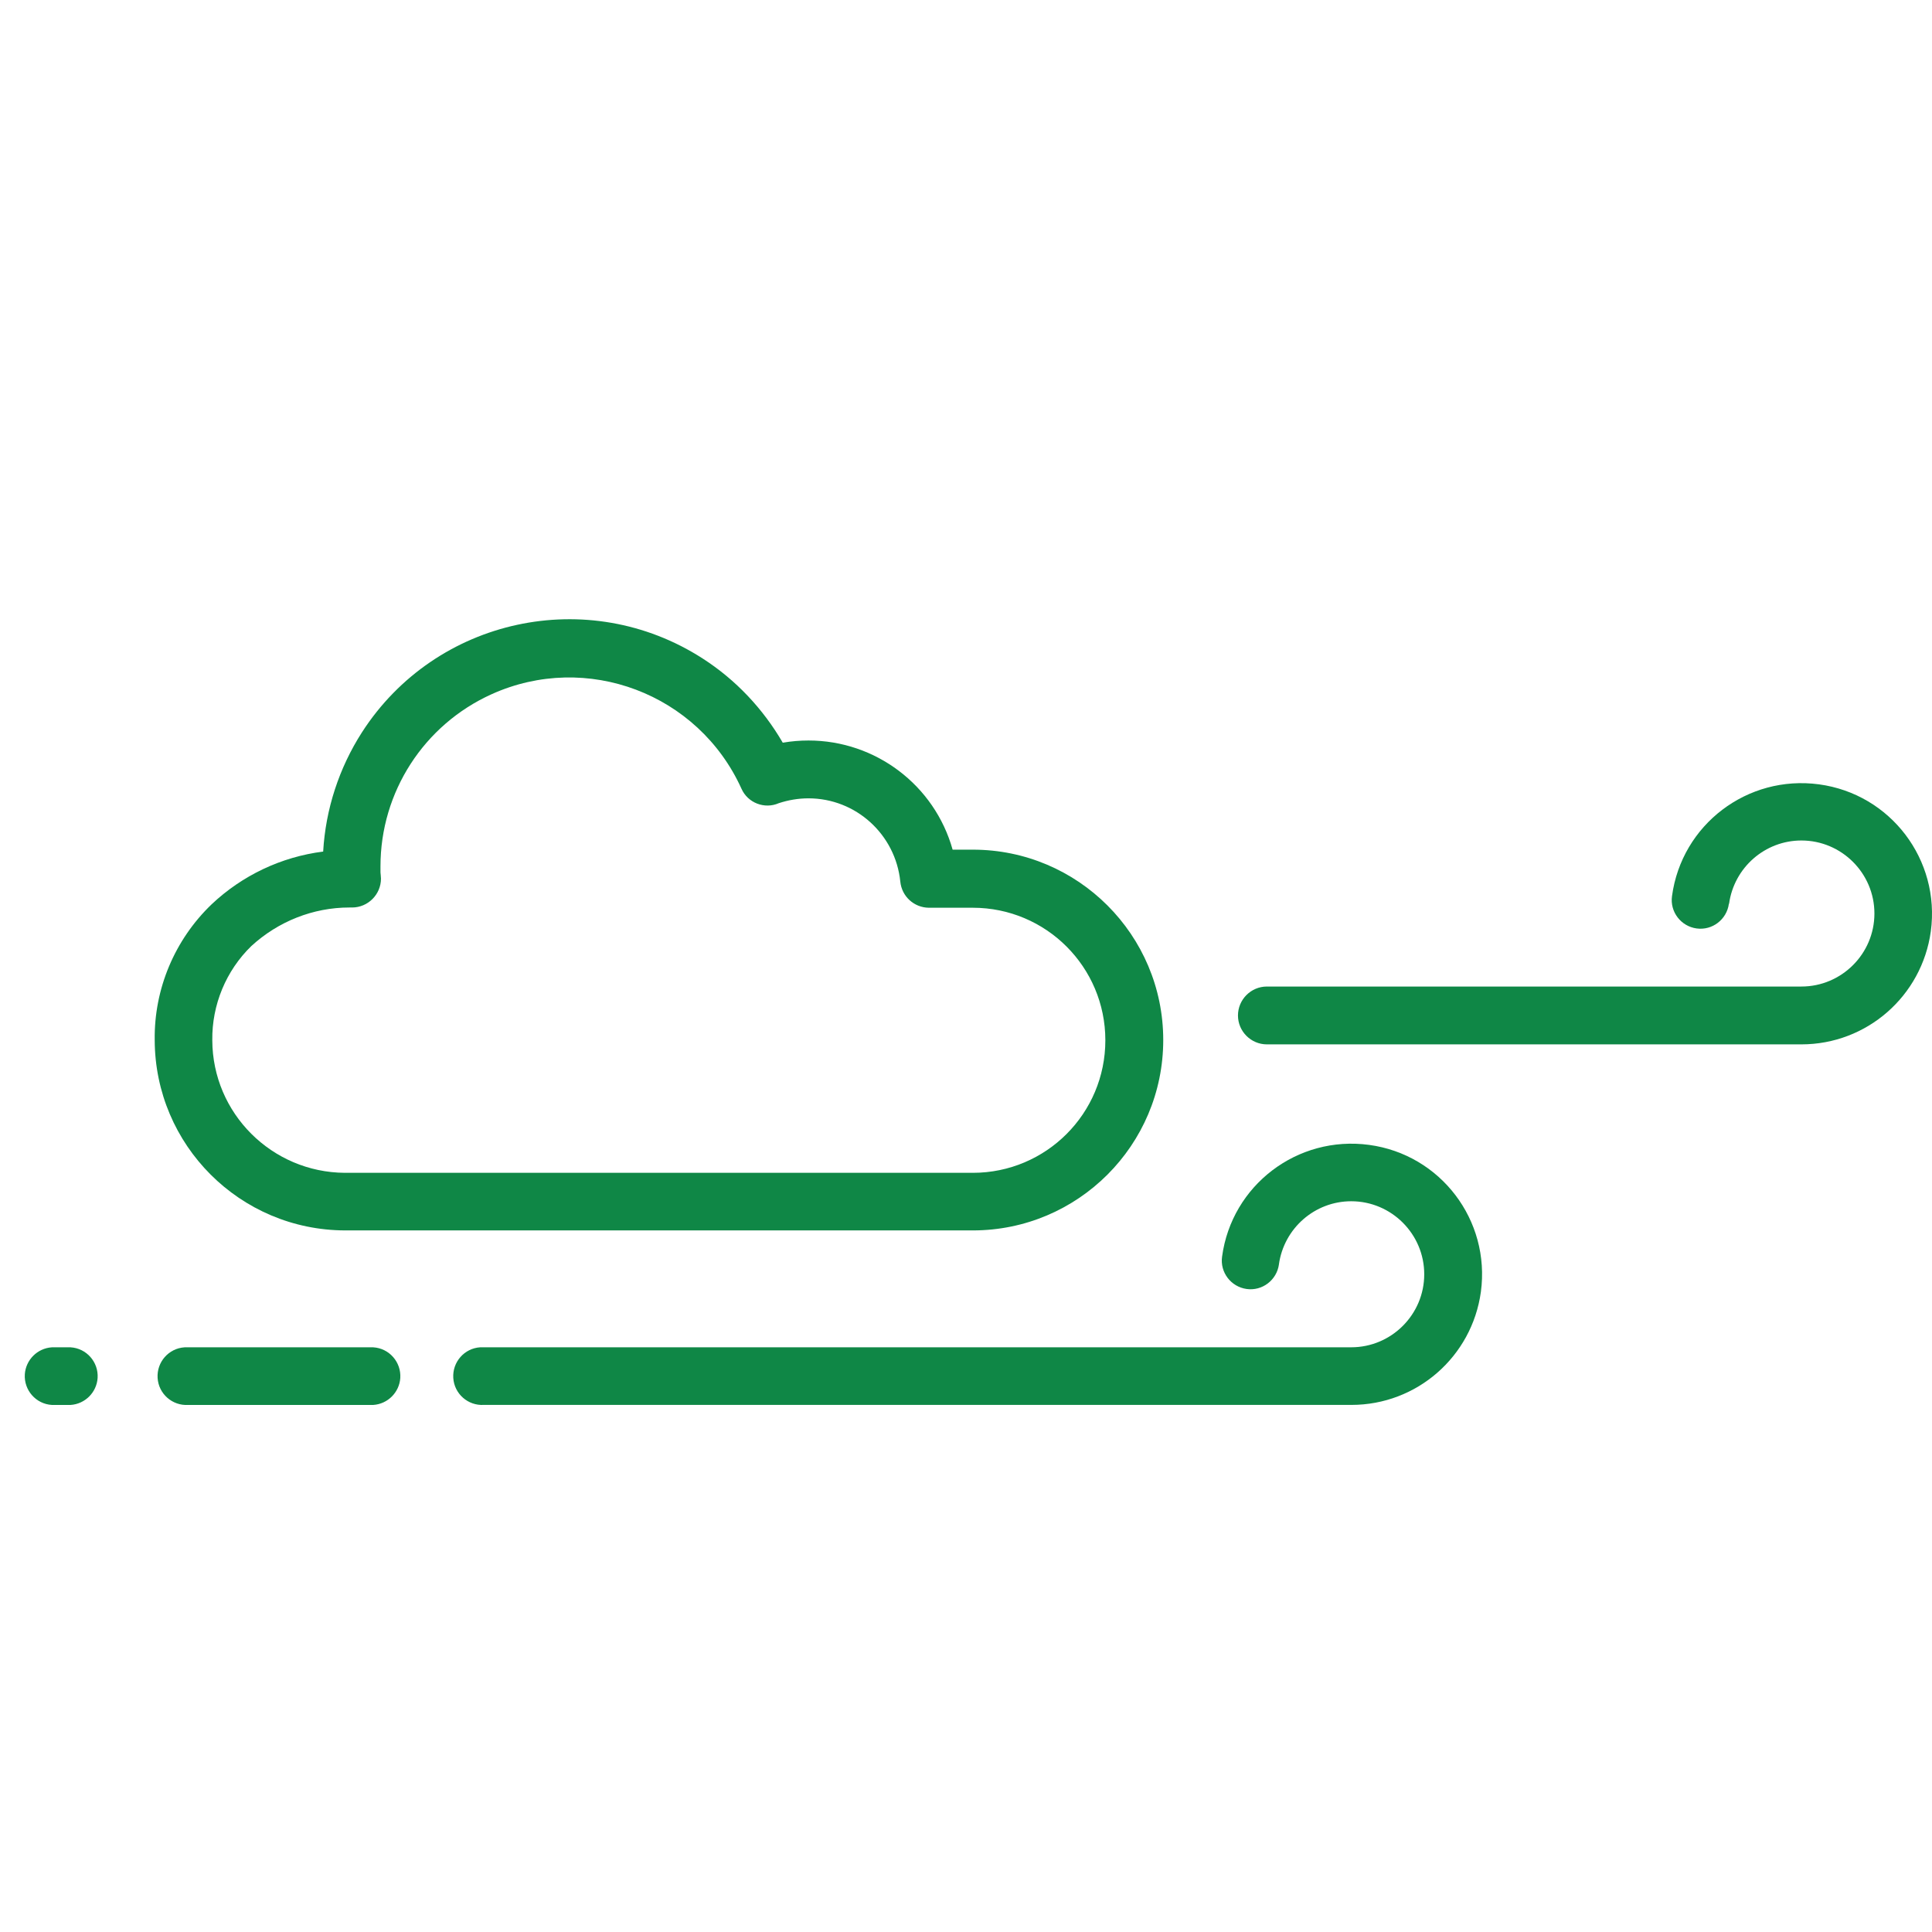
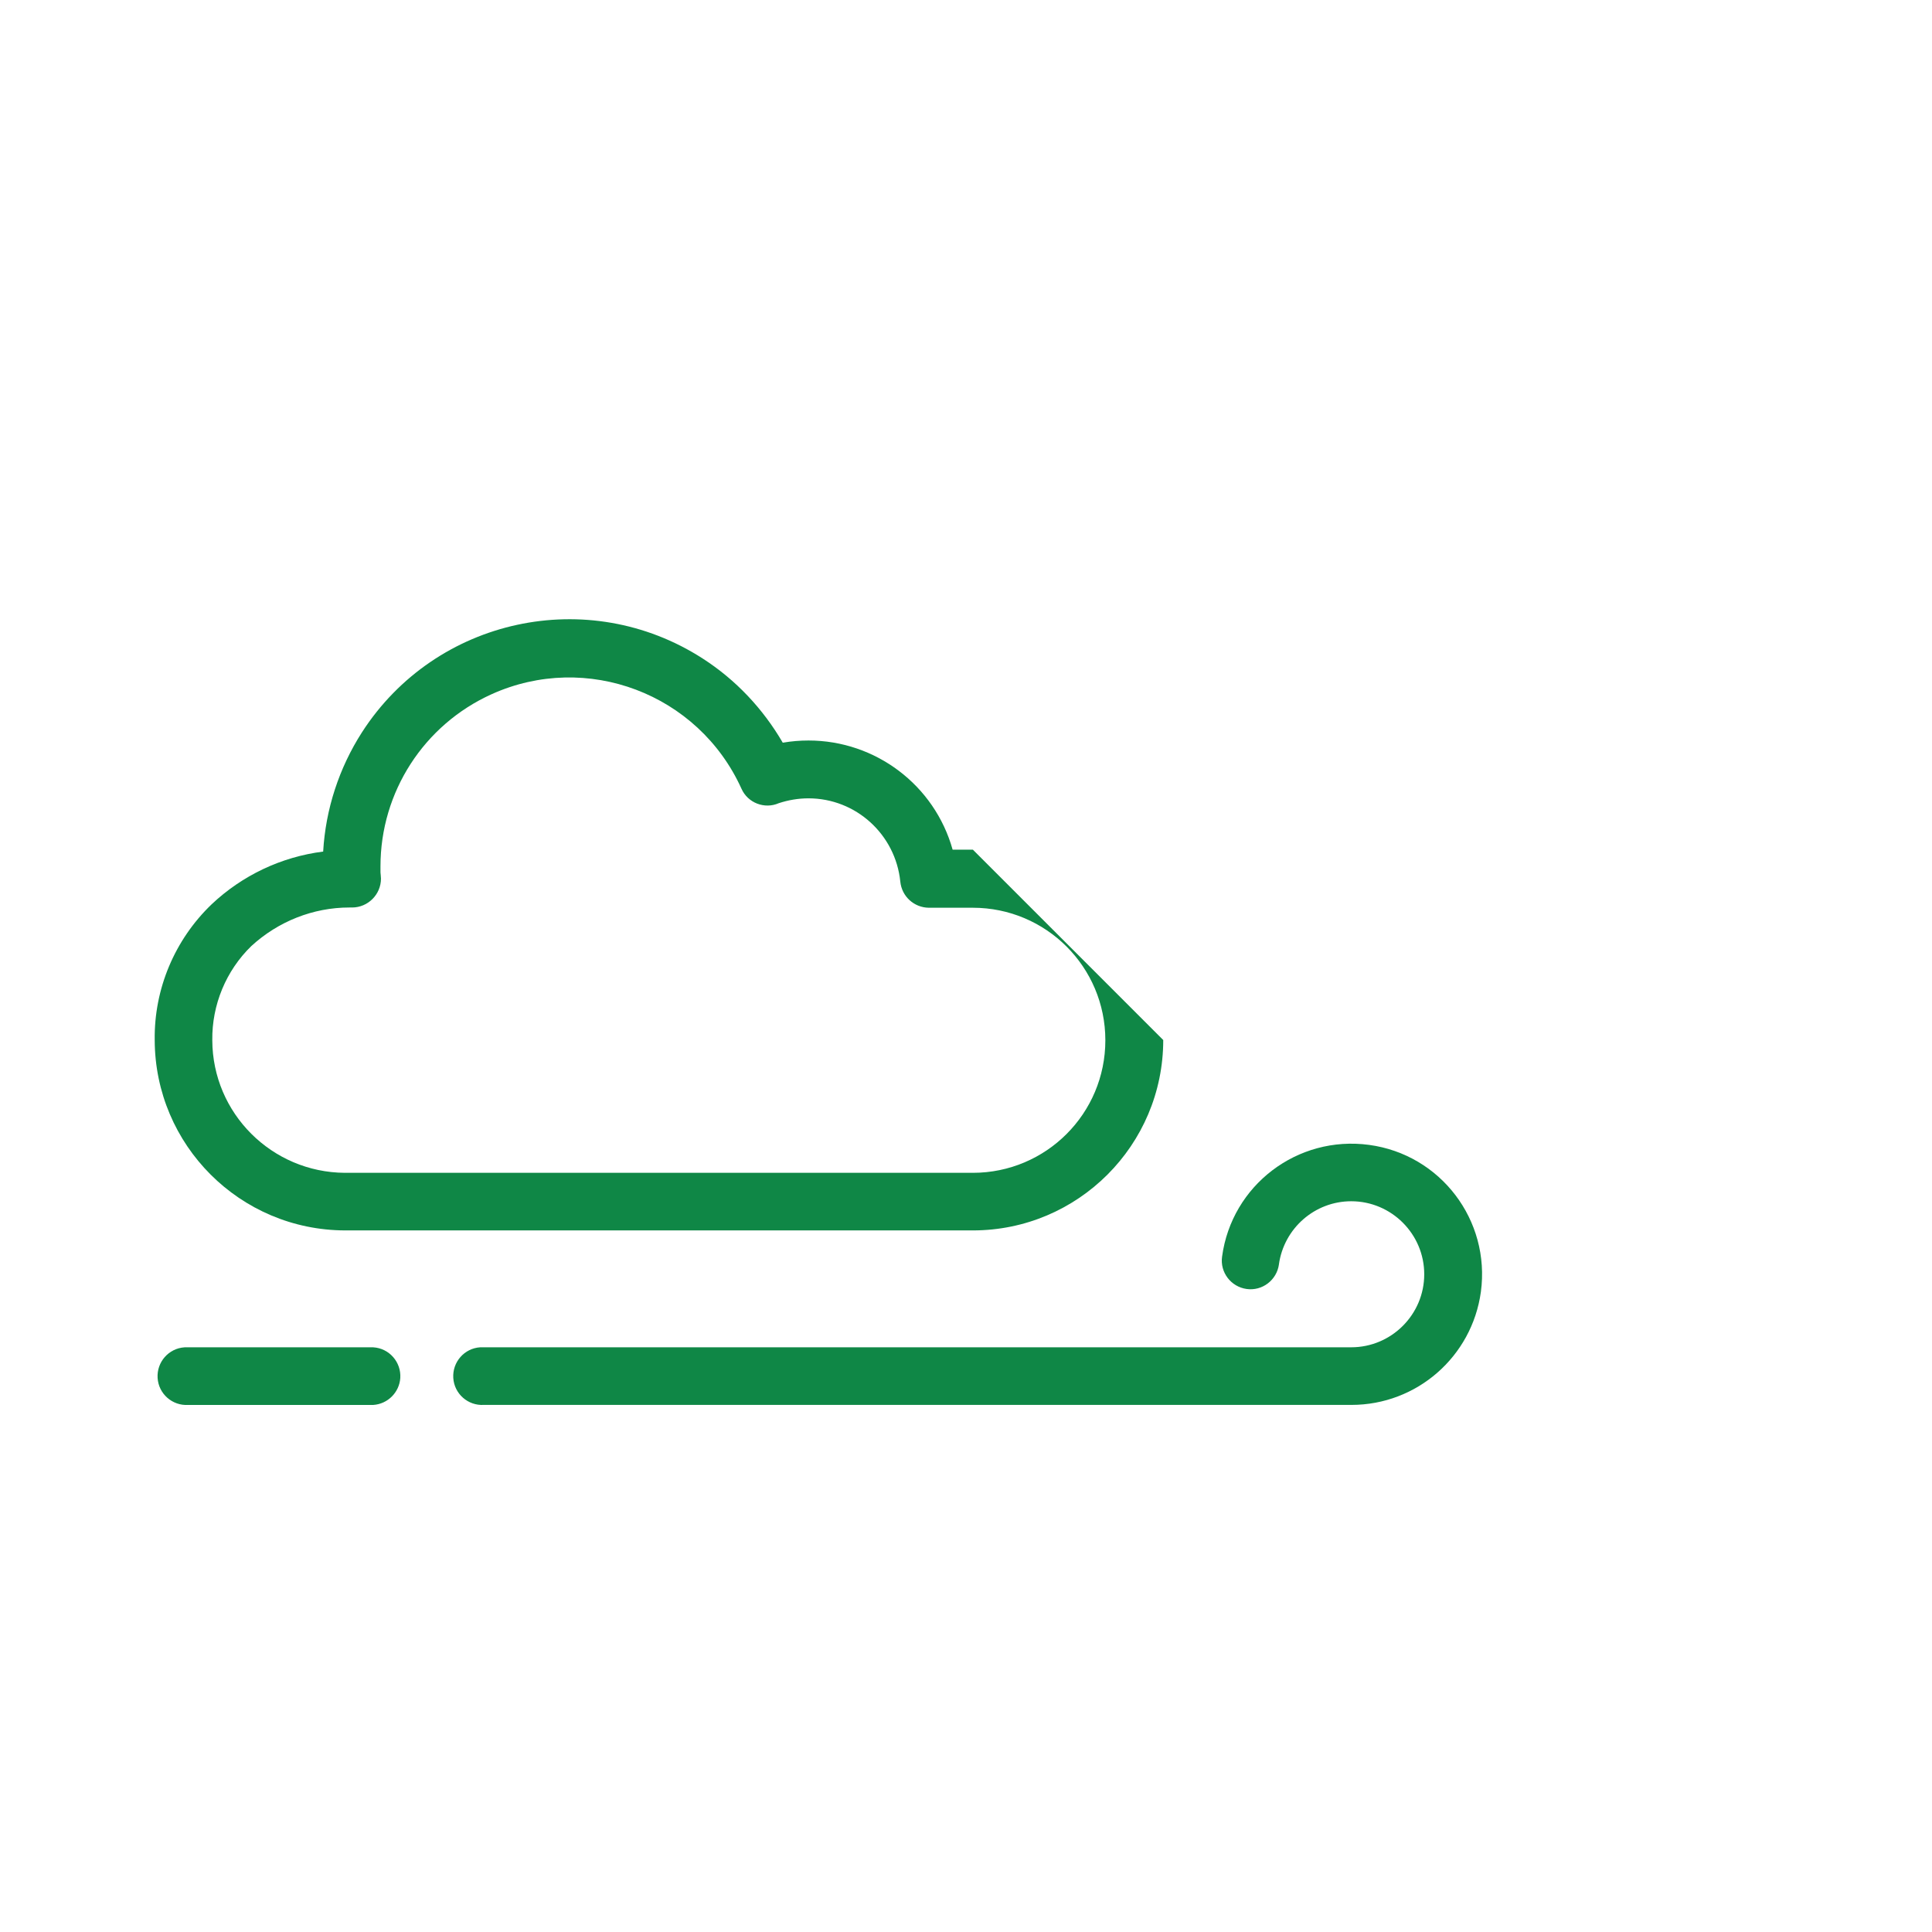
<svg xmlns="http://www.w3.org/2000/svg" fill="none" height="78" viewBox="0 0 78 78" width="78">
  <g clip-rule="evenodd" fill="#0f8746" fill-rule="evenodd">
-     <path d="m69.799 36.492c-.087.632-.671 1.08-1.304.992-.632-.087-1.08-.671-.992-1.304.389-2.89 3.045-4.904 5.935-4.514s4.904 3.045 4.514 5.935c-.36 2.617-2.588 4.563-5.225 4.563h-21.58c-.642 0-1.167-.525-1.167-1.167 0-.642.525-1.168 1.167-1.168h21.58c1.625 0 2.948-1.323 2.948-2.948s-1.323-2.948-2.948-2.948c-1.469 0-2.715 1.09-2.919 2.549z" />
-     <path d="m2.851 54.395c.642.039 1.129.594 1.09 1.236-.039.584-.506 1.051-1.09 1.09h-.759c-.642-.039-1.129-.594-1.09-1.236.039-.584.506-1.051 1.09-1.09z" />
    <path d="m15.071 54.395c.642.039 1.129.594 1.09 1.236-.039.584-.506 1.051-1.09 1.09h-7.472c-.642.039-1.197-.448-1.236-1.09-.039-.642.448-1.197 1.09-1.236h.146z" />
    <path d="m51.634 51.048c-.088.632-.671 1.08-1.304.992s-1.08-.671-.992-1.304c.389-2.89 3.045-4.904 5.935-4.514 2.89.389 4.904 3.045 4.514 5.935-.36 2.617-2.588 4.563-5.225 4.563h-35.026c-.642.039-1.197-.448-1.236-1.09-.039-.642.448-1.197 1.09-1.236h.146 35.016c1.625 0 2.948-1.323 2.948-2.948s-1.323-2.948-2.948-2.948c-1.469 0-2.715 1.09-2.919 2.549z" />
-     <path d="m39.277 34.303h-.817c-.73-2.607-3.113-4.407-5.818-4.407-.35 0-.691.029-1.031.087h-.01c-.798-1.372-1.897-2.539-3.23-3.396-4.621-2.977-10.78-1.644-13.757 2.977-.924 1.44-1.469 3.104-1.567 4.816-1.693.214-3.269.963-4.505 2.131-1.489 1.43-2.325 3.415-2.296 5.478.01 4.242 3.444 7.676 7.686 7.686h25.345c4.242 0 7.686-3.444 7.686-7.686s-3.444-7.686-7.686-7.686zm0 13.047h-25.355c-2.948-.019-5.341-2.403-5.351-5.351-.019-1.43.555-2.812 1.576-3.804 1.08-.992 2.491-1.557 3.96-1.557h.107c.642 0 1.167-.525 1.167-1.167 0-.049-.01-.097-.01-.146-.01-.068-.01-.117-.01-.146v-.204c0-2.997 1.751-5.711 4.485-6.947 3.833-1.732 8.348-.029 10.089 3.814.253.574.934.837 1.508.584.389-.127.788-.195 1.197-.195 1.917 0 3.512 1.459 3.707 3.357.058.603.555 1.051 1.148 1.06h1.78c2.958 0 5.351 2.393 5.351 5.351s-2.393 5.351-5.351 5.351z" />
+     <path d="m39.277 34.303h-.817c-.73-2.607-3.113-4.407-5.818-4.407-.35 0-.691.029-1.031.087h-.01c-.798-1.372-1.897-2.539-3.23-3.396-4.621-2.977-10.78-1.644-13.757 2.977-.924 1.44-1.469 3.104-1.567 4.816-1.693.214-3.269.963-4.505 2.131-1.489 1.43-2.325 3.415-2.296 5.478.01 4.242 3.444 7.676 7.686 7.686h25.345c4.242 0 7.686-3.444 7.686-7.686zm0 13.047h-25.355c-2.948-.019-5.341-2.403-5.351-5.351-.019-1.43.555-2.812 1.576-3.804 1.08-.992 2.491-1.557 3.96-1.557h.107c.642 0 1.167-.525 1.167-1.167 0-.049-.01-.097-.01-.146-.01-.068-.01-.117-.01-.146v-.204c0-2.997 1.751-5.711 4.485-6.947 3.833-1.732 8.348-.029 10.089 3.814.253.574.934.837 1.508.584.389-.127.788-.195 1.197-.195 1.917 0 3.512 1.459 3.707 3.357.058.603.555 1.051 1.148 1.06h1.78c2.958 0 5.351 2.393 5.351 5.351s-2.393 5.351-5.351 5.351z" />
  </g>
</svg>